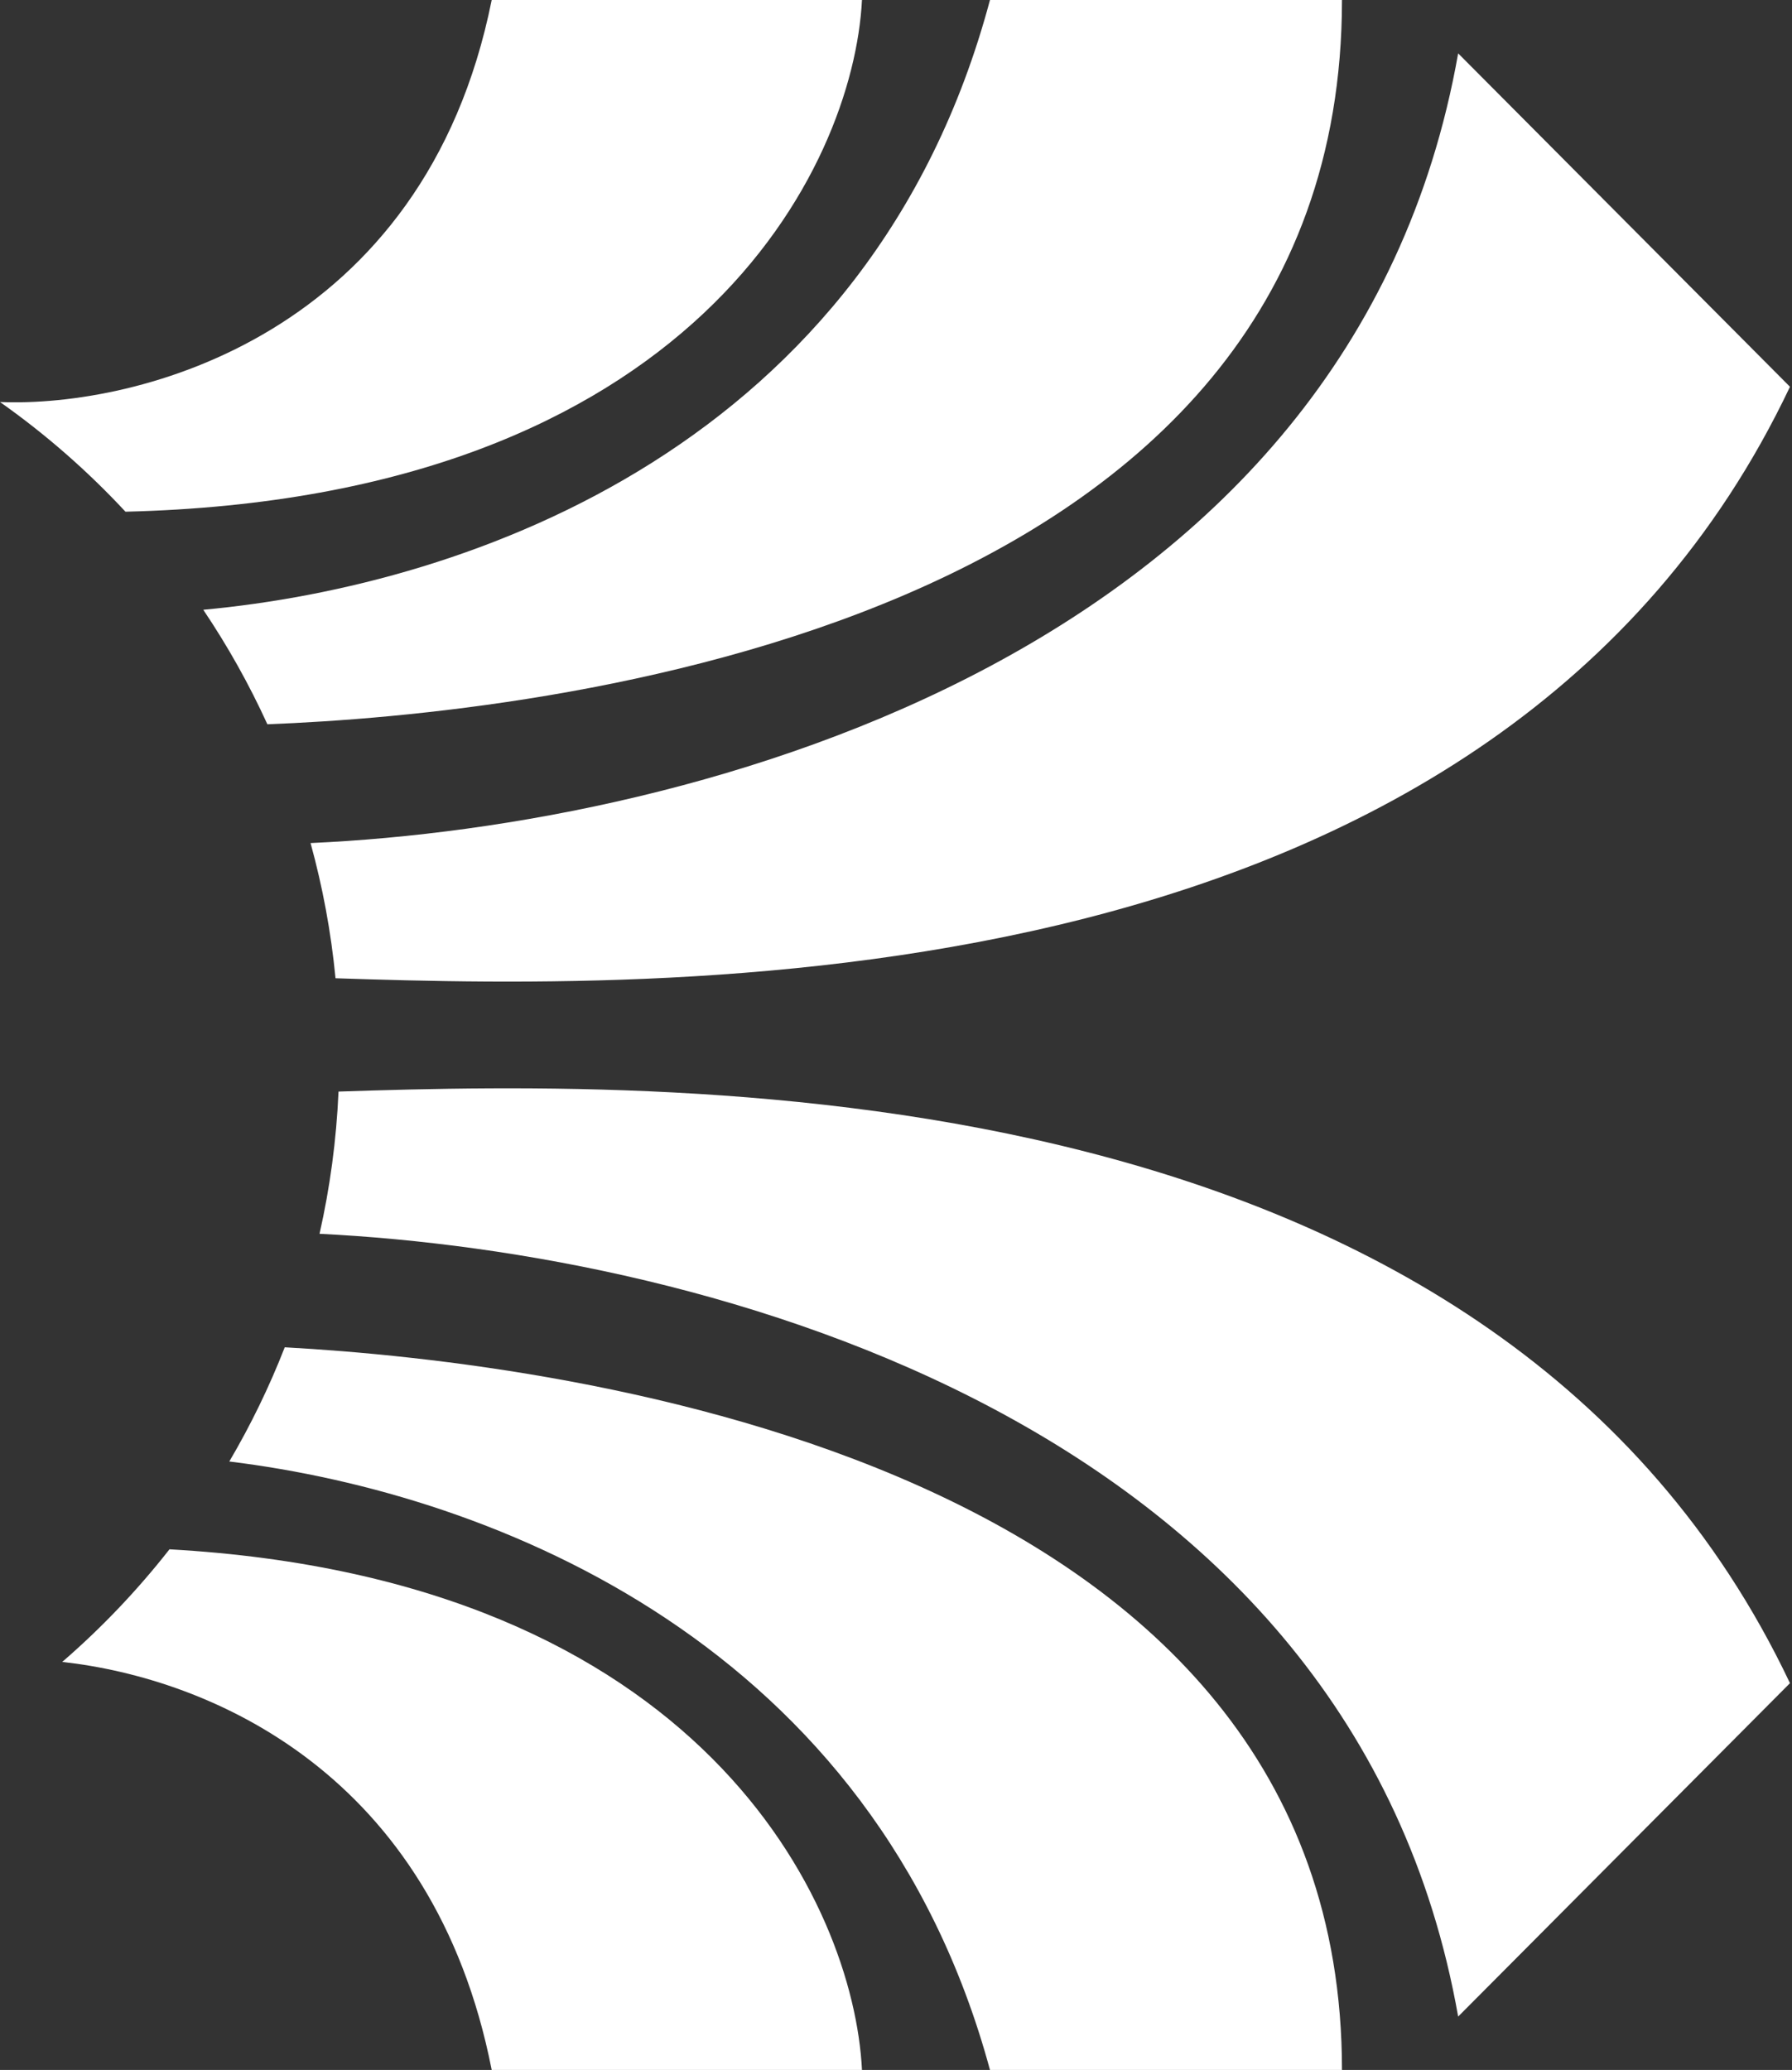
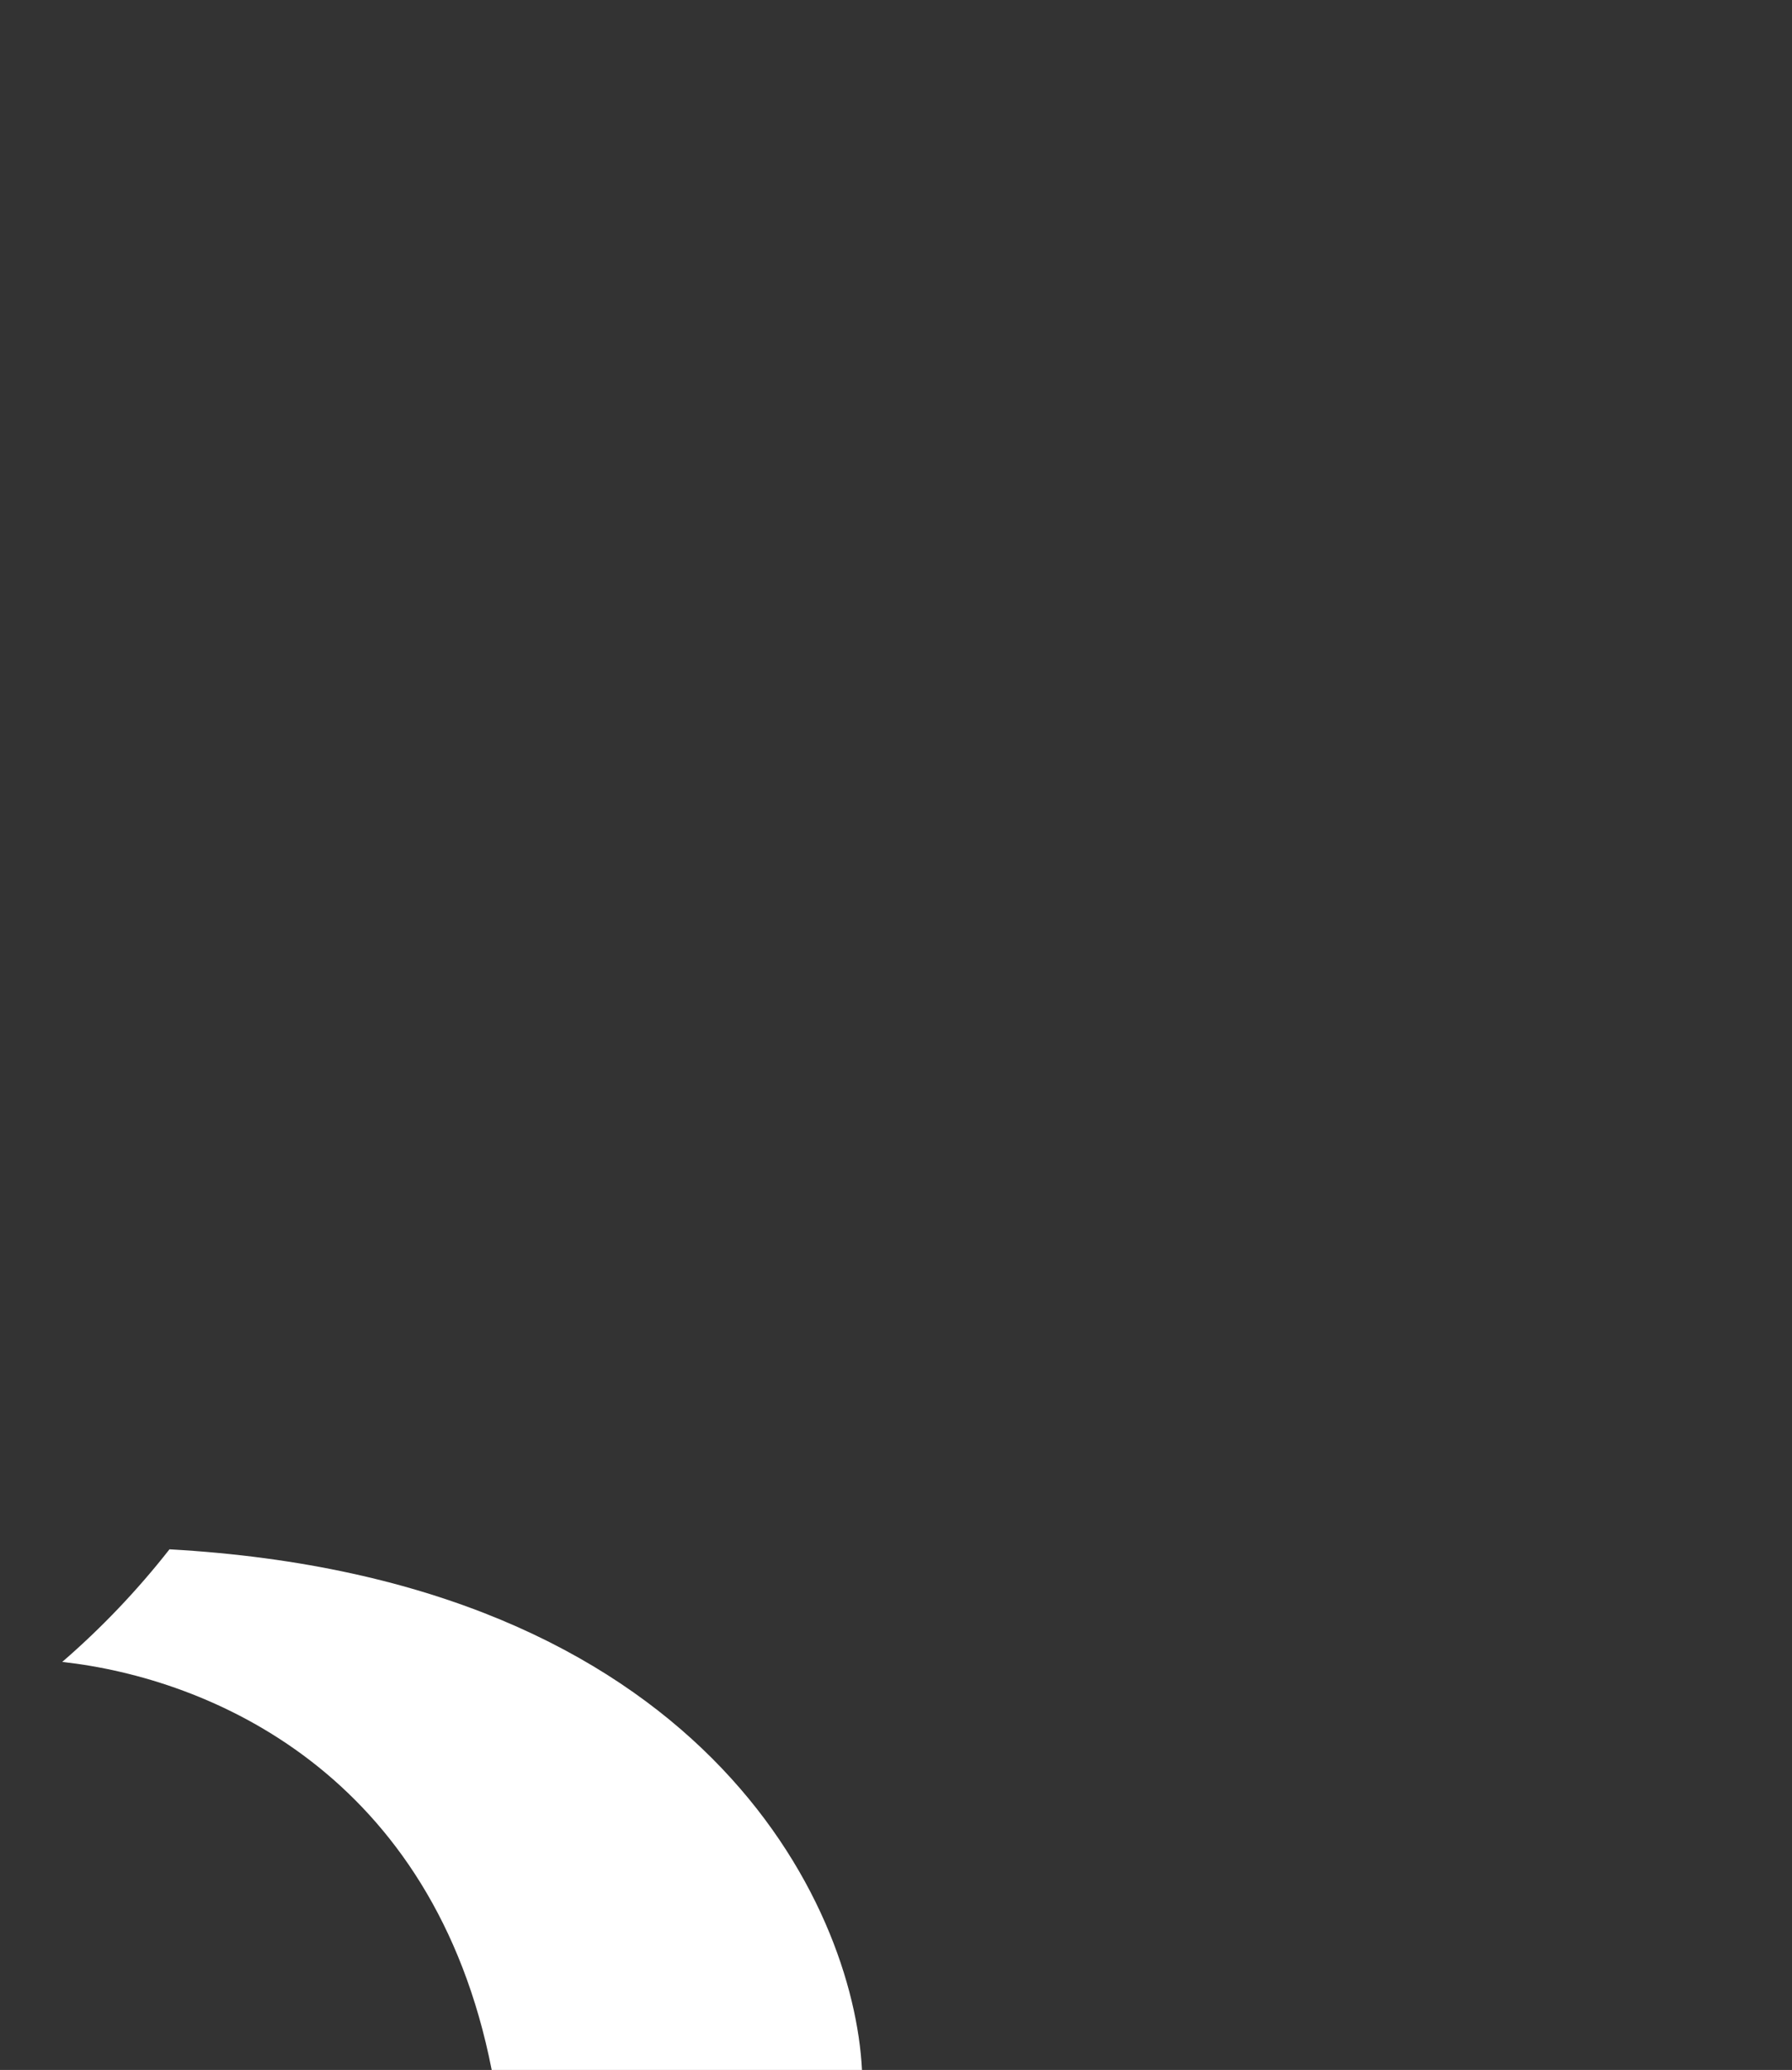
<svg xmlns="http://www.w3.org/2000/svg" width="168" height="194" viewBox="0 0 168 194" fill="none">
  <rect x="0" y="0" width="168" height="194" fill="#333333" stroke="none" />
  <path d="M15.888 145.206C65.787 148 80.035 178.426 80.81 194H46.096C40.636 166.198 19.7 157.292 5.834 155.76C9.516 152.577 12.884 149.041 15.888 145.206Z" fill="white" />
-   <path d="M26.695 126.272C53.25 127.737 125.81 136.959 125.81 194H92.81C82.026 154.215 46.497 140.034 21.497 136.976C23.5 133.571 25.242 129.994 26.695 126.272Z" fill="white" />
-   <path d="M31.736 102.306C64.842 101.2 140.428 100.042 167.81 157.751L136.702 189C126.866 133.309 66.305 117.433 29.956 115.635C30.933 111.321 31.538 106.866 31.736 102.306Z" fill="white" />
-   <path d="M167.81 36.249C140.35 94.122 64.412 92.791 31.455 91.684C31.035 87.341 30.244 83.107 29.115 79.014C65.323 77.379 126.776 61.203 136.702 5L167.81 36.249Z" fill="white" />
-   <path d="M125.81 0C125.81 59.109 50.136 66.916 25.067 67.881C23.354 64.128 21.34 60.541 19.057 57.15C44.124 54.833 81.67 41.703 92.81 0H125.81Z" fill="white" />
-   <path d="M80.81 0C80.014 15.669 65.006 46.681 11.762 47.958C8.213 44.139 4.271 40.691 0 37.678C12.867 38.21 39.793 31.439 46.096 0H80.81Z" fill="white" />
</svg>